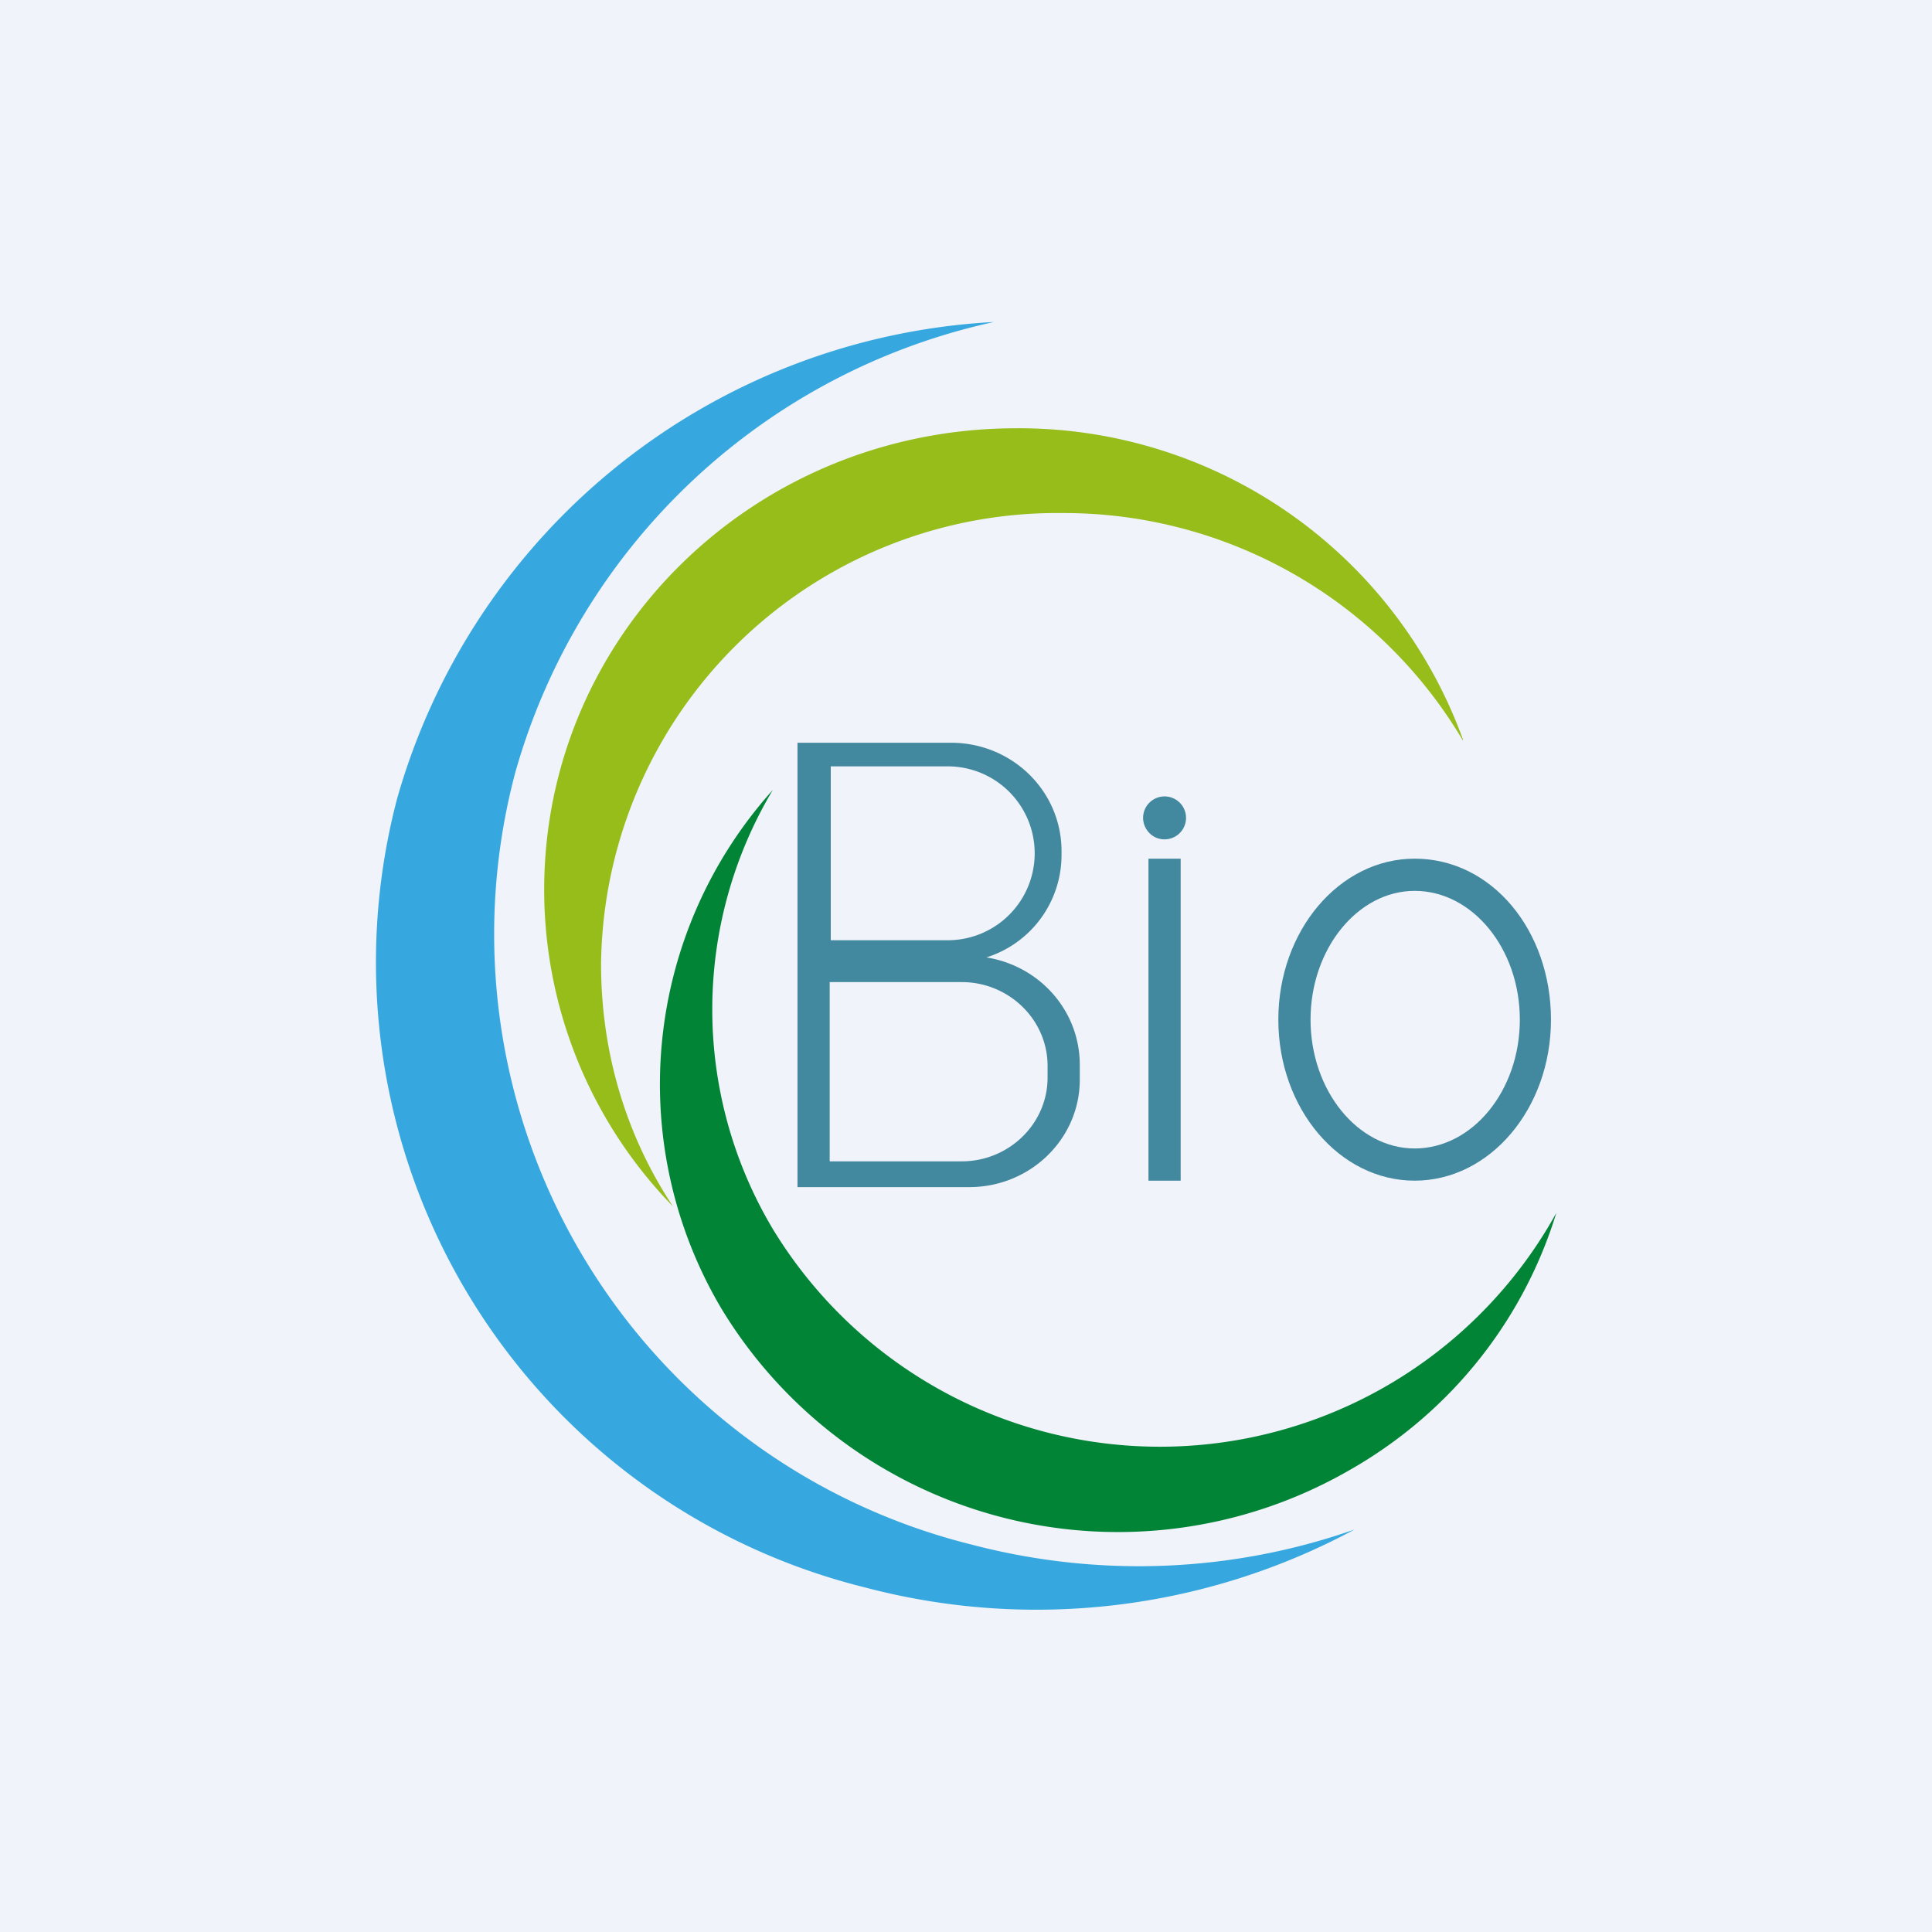
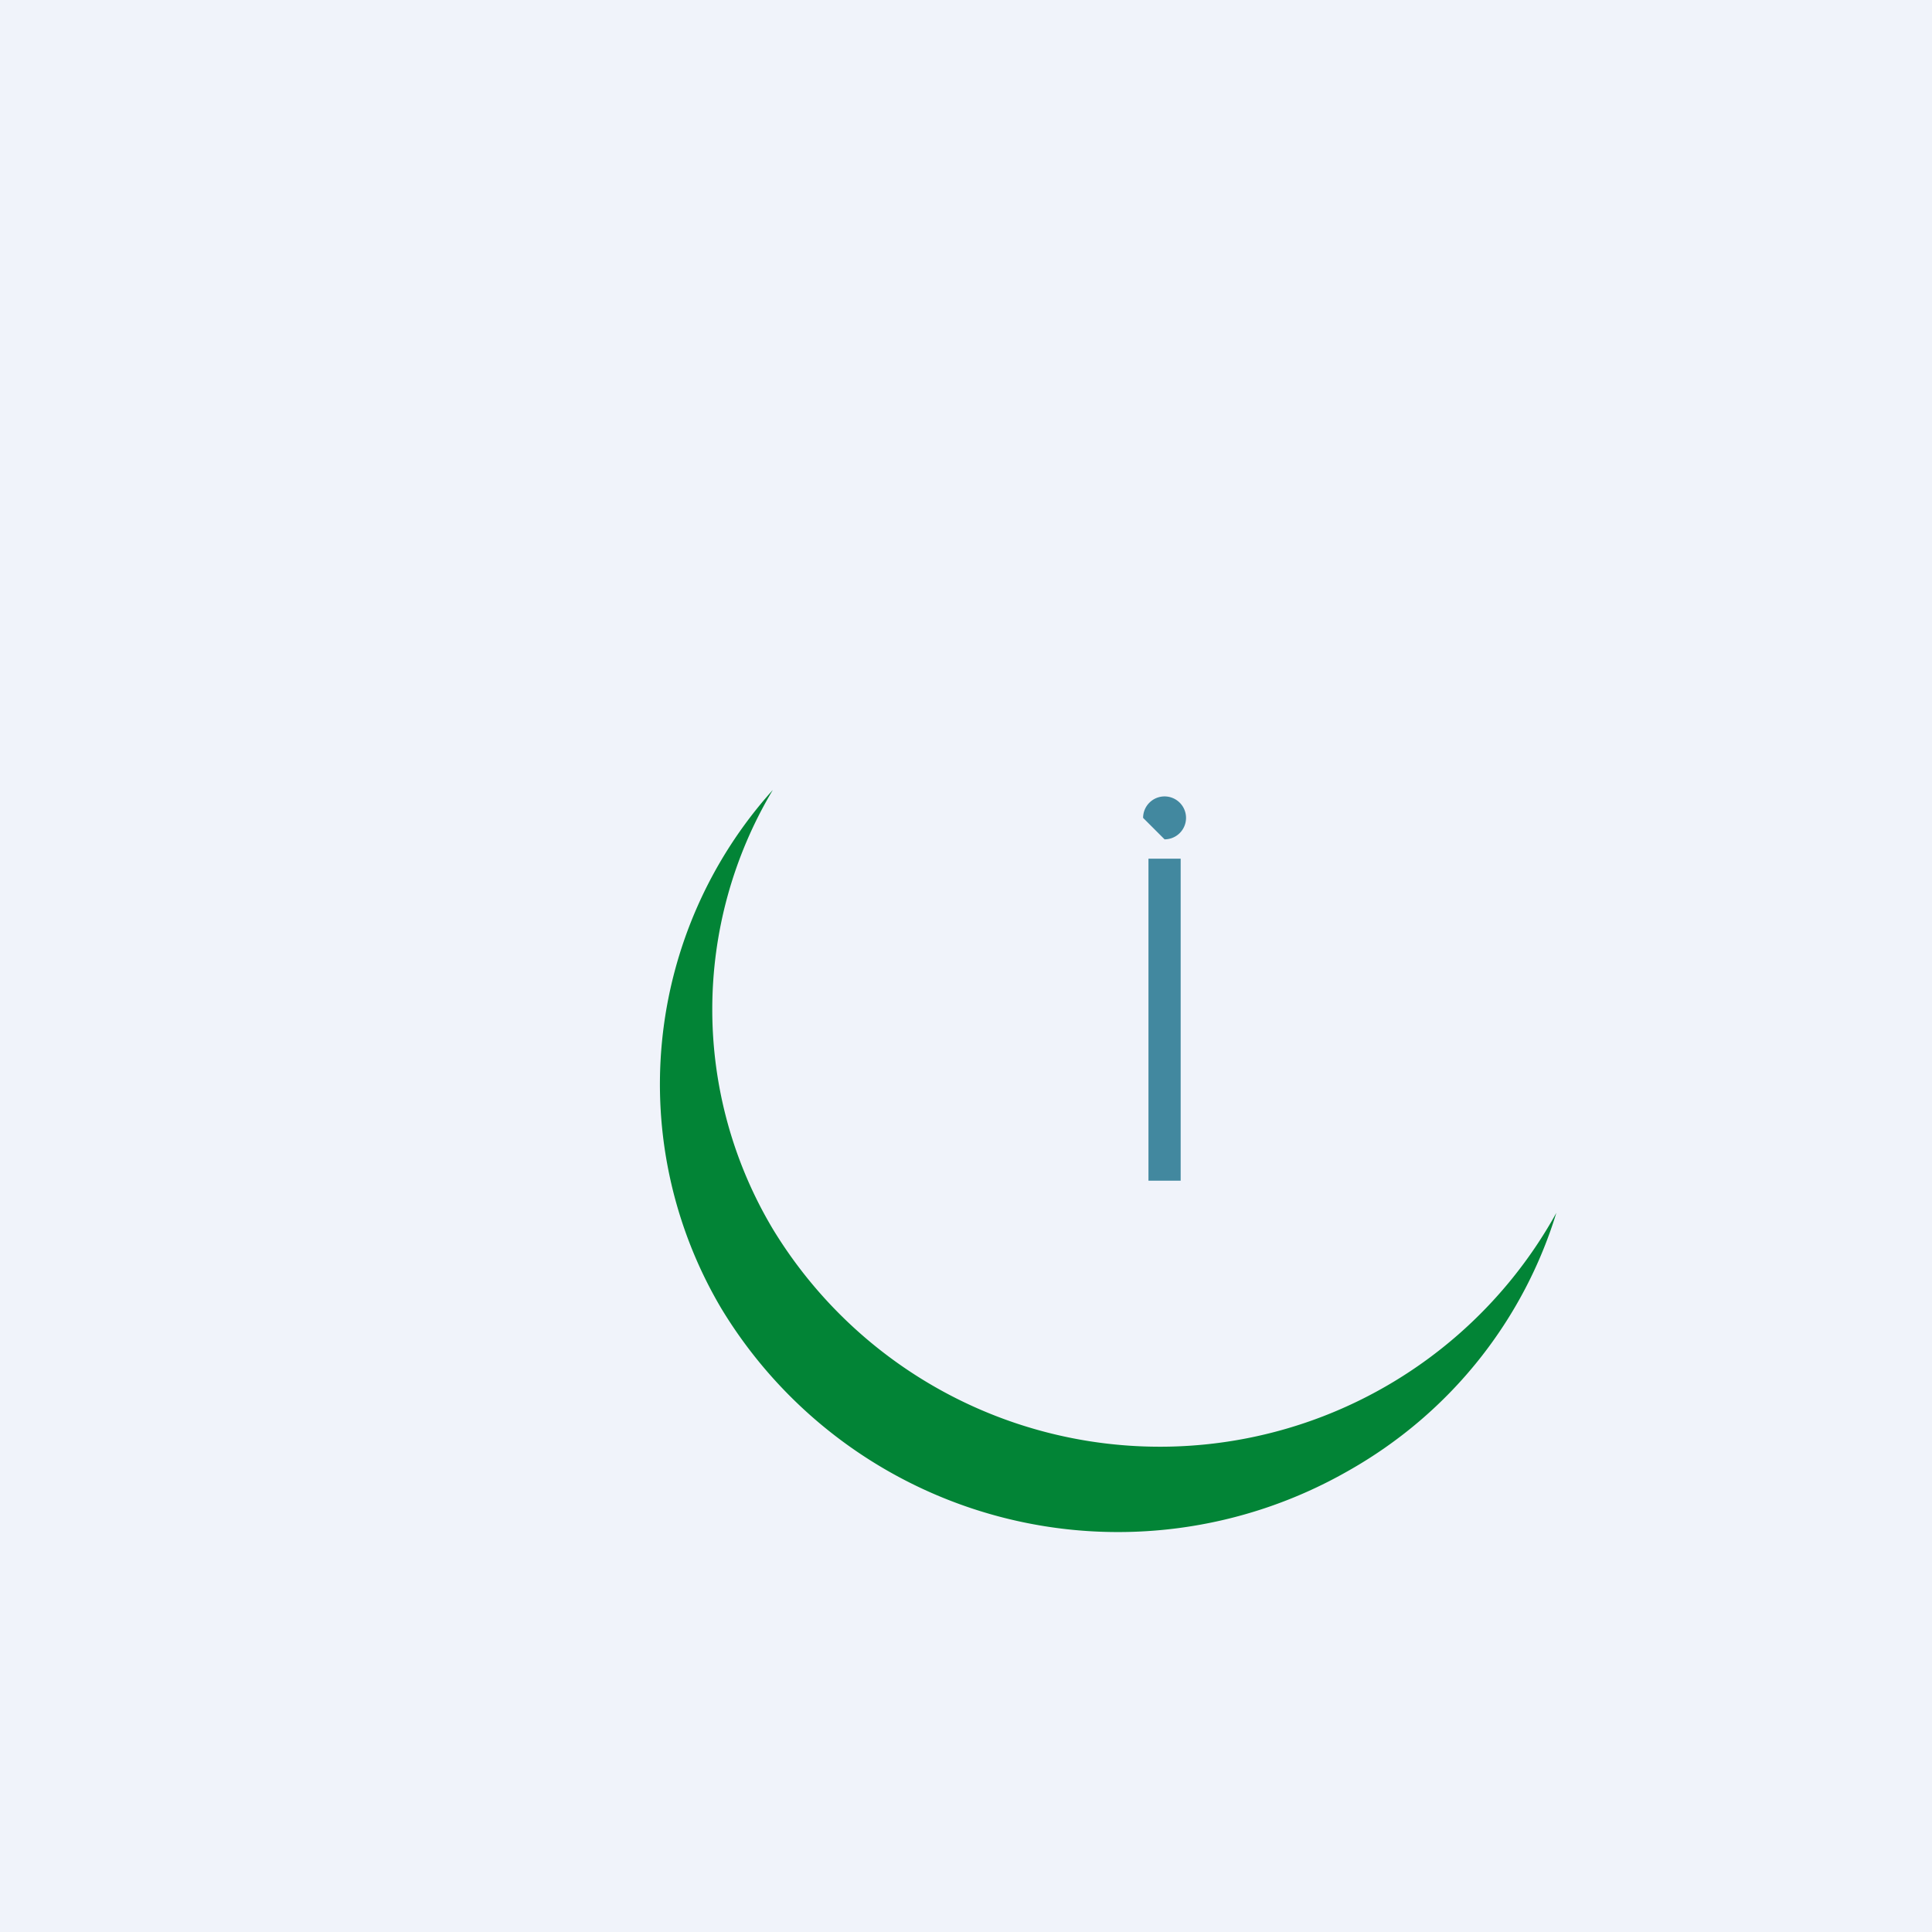
<svg xmlns="http://www.w3.org/2000/svg" viewBox="0 0 18 18">
  <path fill="#F0F3FA" d="M0 0h18v18H0z" />
-   <path d="M13.63 6.9A4.32 4.32 0 0 0 9.9 4.78a4.25 4.25 0 0 0-4.3 4.2c0 .84.24 1.61.67 2.26a4.23 4.23 0 0 1-1.2-2.95c0-2.38 1.96-4.3 4.4-4.3a4.4 4.4 0 0 1 4.16 2.9z" fill="#97BD1B" />
  <path d="M7.2 7.36a3.99 3.99 0 0 0 0 4.09 4.22 4.22 0 0 0 7.3-.15c-.3.98-.97 1.86-1.95 2.41a4.32 4.32 0 0 1-5.83-1.52 4.1 4.1 0 0 1 .48-4.83z" fill="#028436" />
-   <path d="M9.26 3A5.95 5.95 0 0 0 4.8 7.2a5.86 5.86 0 0 0 4.25 7.19c1.22.32 2.46.25 3.57-.14a6.25 6.25 0 0 1-4.56.54A6 6 0 0 1 3.7 7.44 6.12 6.12 0 0 1 9.26 3z" fill="#36A8DF" />
-   <path fill-rule="evenodd" d="M7.43 6.92h1.43c.57 0 1.03.45 1.03 1.01v.04a1 1 0 0 1-.7.95c.5.08.87.5.87 1v.14c0 .55-.46 1-1.03 1h-1.6V6.92zm.31.22h1.09a.8.8 0 0 1 0 1.62H7.74V7.14zm0 2.01h1.22c.44 0 .8.35.8.78v.11c0 .43-.36.78-.8.78H7.73V9.15z" fill="#42889F" />
-   <path d="M10.85 7.82a.2.2 0 0 0 .2-.2.2.2 0 0 0-.2-.2.2.2 0 0 0-.2.2c0 .1.08.2.2.2zM11 8h-.3v3h.3V8z" fill="#42889F" />
-   <path fill-rule="evenodd" d="M13.18 11c.7 0 1.27-.67 1.27-1.5S13.9 8 13.18 8c-.7 0-1.27.67-1.27 1.5s.57 1.5 1.27 1.5zm0-.3c.54 0 .98-.54.98-1.2 0-.66-.44-1.2-.98-1.2-.53 0-.97.54-.97 1.2 0 .66.44 1.2.97 1.2z" fill="#42889F" />
+   <path d="M10.85 7.82a.2.2 0 0 0 .2-.2.2.2 0 0 0-.2-.2.2.2 0 0 0-.2.2zM11 8h-.3v3h.3V8z" fill="#42889F" />
</svg>